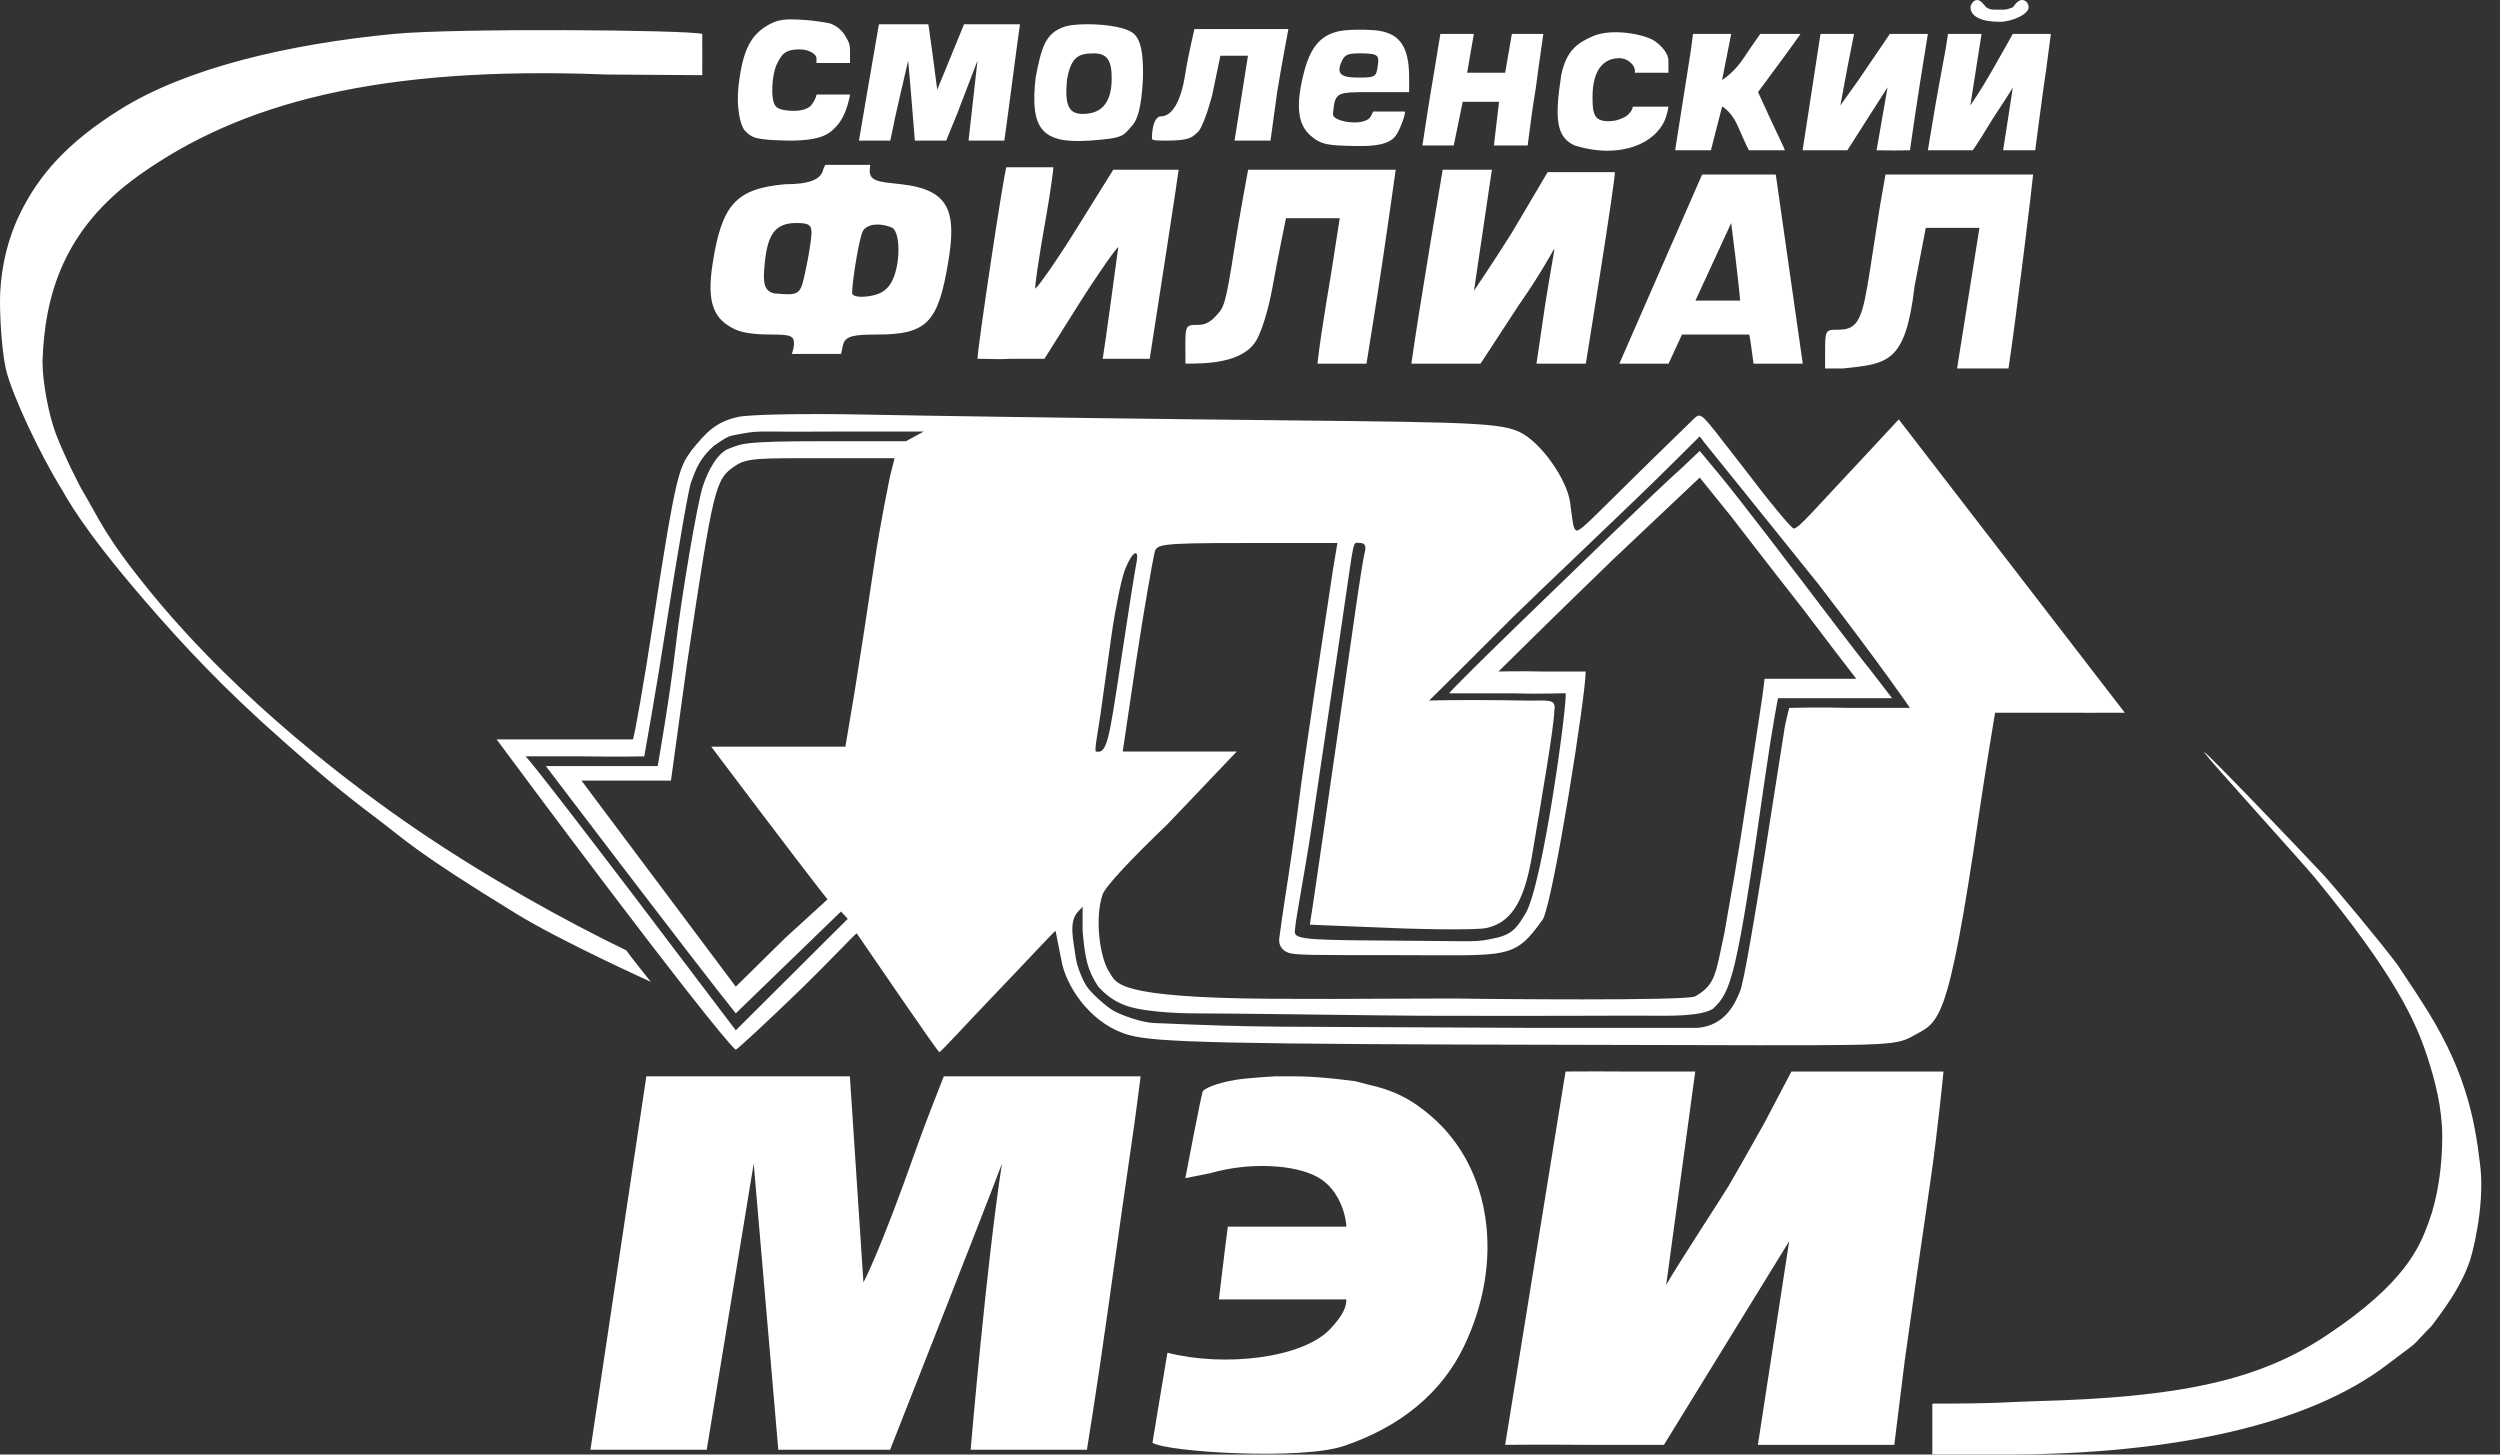
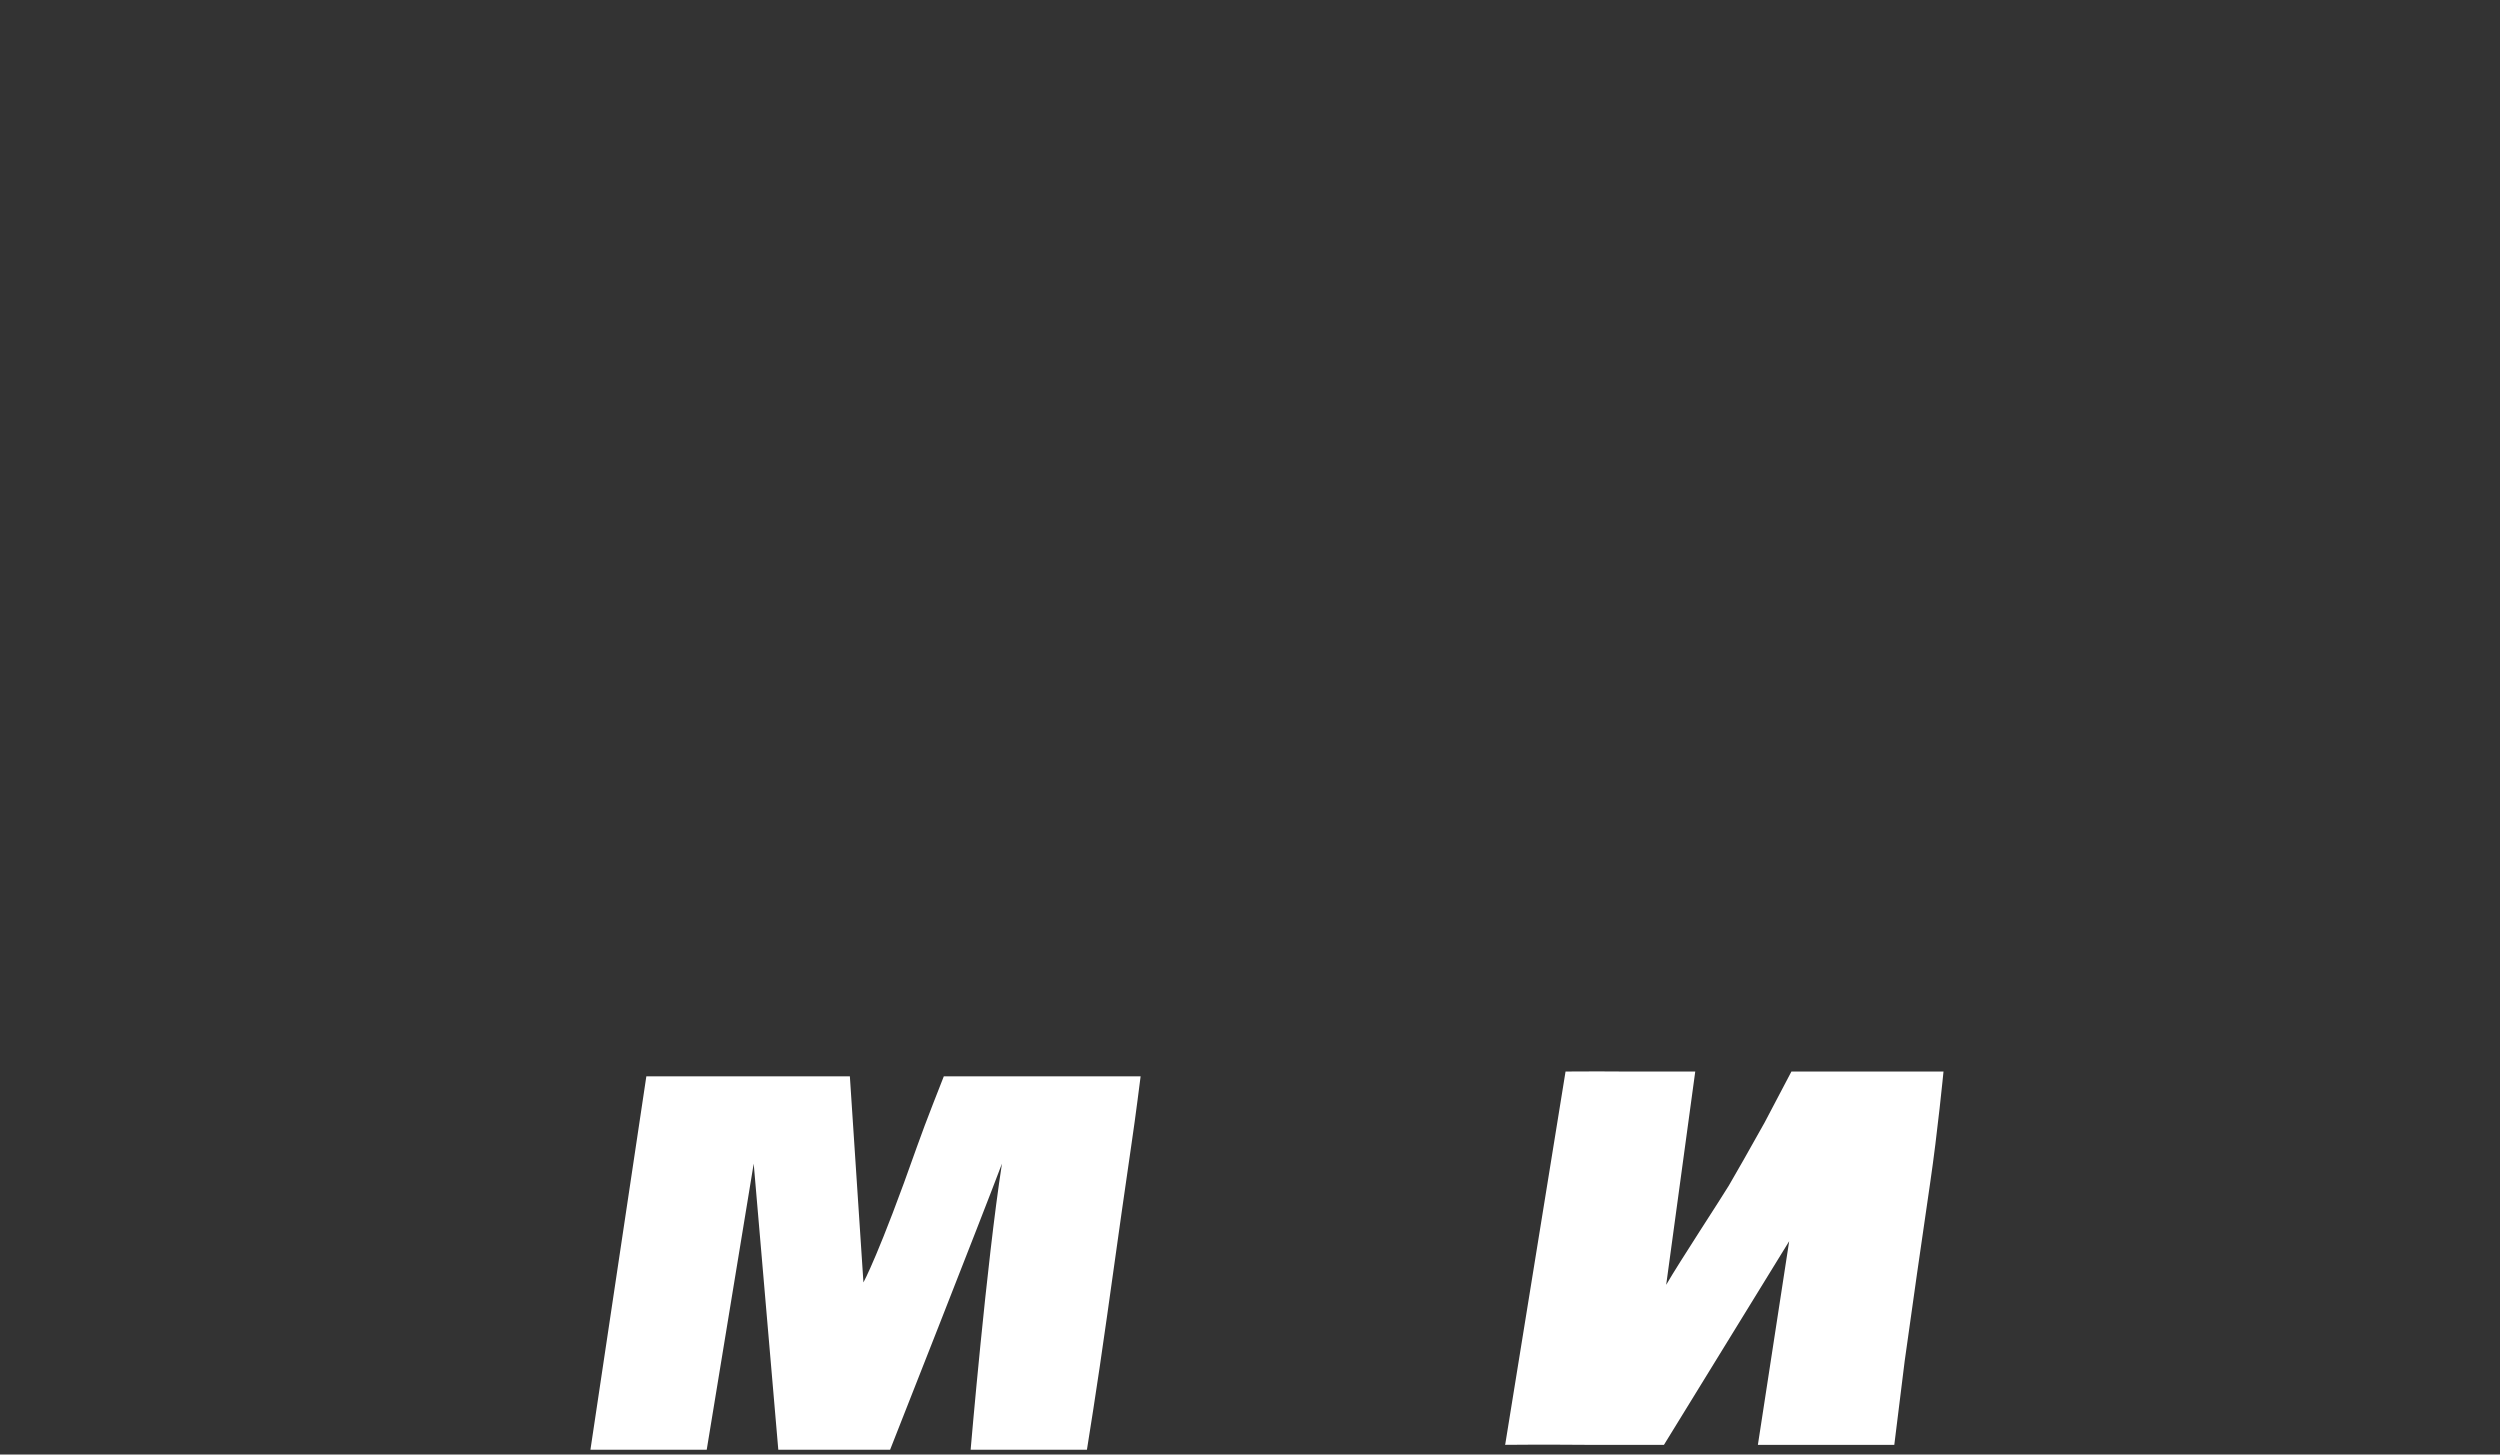
<svg xmlns="http://www.w3.org/2000/svg" width="110" height="64" viewBox="0 0 110 64" fill="none">
  <rect x="0" y="0" width="110" height="64" fill="#333333" stroke="none" />
-   <path fill-rule="evenodd" clip-rule="evenodd" d="M86.702 0.32C86.702 0.73 87.194 0.96 87.981 0.96C88.52 0.96 89.26 0.632 89.26 0.32C89.26 0.179 89.162 0 88.959 0C88.768 0 88.571 0.32 88.571 0.32C88.276 0.427 88.293 0.427 87.974 0.427C87.587 0.427 87.591 0.427 87.391 0.32C87.296 0.213 87.156 0 86.993 0C86.831 0 86.702 0.205 86.702 0.32ZM34.744 0.853C34.35 0.853 34.055 0.96 33.858 1.067C33.042 1.509 32.68 2.186 32.497 3.769C32.386 4.724 32.579 5.547 32.776 5.748C33.1 6.079 33.248 6.159 34.744 6.187C36.22 6.187 36.53 5.851 36.81 5.547C37.105 5.227 37.245 4.791 37.302 4.587C37.401 4.235 37.401 4.16 37.401 4.16C37.108 4.16 36.768 4.159 36.416 4.16C36.313 4.16 35.925 4.16 35.925 4.16C35.925 4.16 35.934 4.286 35.728 4.587C35.548 4.848 35.093 4.91 34.672 4.865C34.166 4.812 34.04 4.696 33.991 4.235C33.958 3.925 33.987 3.31 34.153 2.88C34.369 2.445 34.482 2.173 35.178 2.173C35.615 2.173 35.925 2.393 35.925 2.56C35.925 2.667 35.925 2.773 35.925 2.773C36.137 2.773 35.925 2.773 36.416 2.773C36.876 2.773 37.302 2.773 37.401 2.773C37.401 2.667 37.401 2.594 37.401 2.347C37.401 2.027 37.401 1.92 37.204 1.6C37.204 1.6 37.105 1.387 36.81 1.173C36.532 1.005 36.496 1.022 36.121 0.96C35.643 0.881 35.137 0.853 34.744 0.853ZM38.581 1.6C38.483 2.133 37.794 6.187 37.794 6.187C38.188 6.187 38.053 6.187 38.483 6.187C38.72 6.187 38.992 6.187 39.172 6.187C39.565 4.373 39.153 6.16 39.565 4.373C39.959 2.667 39.959 2.667 39.959 2.667C40.074 3.878 39.959 2.667 40.254 6.187C40.55 6.187 40.672 6.187 40.943 6.187C41.189 6.187 41.435 6.187 41.632 6.187C42.124 4.983 41.632 6.187 42.124 4.983C43.01 2.667 43.01 2.667 43.01 2.667C43.01 2.667 43.01 2.667 42.616 6.187C42.911 6.187 43.047 6.187 43.263 6.187C43.542 6.187 43.978 6.187 44.191 6.187C44.387 4.8 44.781 1.707 44.879 1.067C44.584 1.067 44.285 1.067 43.683 1.067H42.419C42.419 1.067 42.419 1.067 41.238 3.947C41.238 3.947 41.238 3.947 41.041 2.453C40.86 1.077 40.845 1.067 40.845 1.067C40.845 1.067 40.424 1.067 39.664 1.067C38.987 1.067 39.073 1.067 38.778 1.067C38.699 1.067 38.742 1.063 38.68 1.067C38.644 1.17 38.68 1.067 38.581 1.6ZM46.847 1.173C45.985 1.459 45.825 2.086 45.568 3.413C45.312 5.681 45.84 6.329 47.93 6.187C49.498 6.08 49.4 5.973 49.8 5.547C50.172 5.149 50.247 4.207 50.292 3.413C50.31 2.317 50.193 1.771 49.898 1.493C49.41 1.034 47.434 0.979 46.847 1.173ZM52.555 1.28C52.555 1.28 52.274 2.454 52.161 3.2C51.95 4.593 51.518 5.12 51.079 5.12C50.823 5.12 50.685 5.581 50.685 6.08C50.699 6.151 50.682 6.187 51.276 6.187C52.358 6.187 52.455 6.057 52.752 5.76C53.047 5.333 53.342 4.16 53.342 4.16C53.696 2.453 53.696 2.453 53.696 2.453C53.696 2.453 54.457 2.453 54.91 2.453L54.32 6.187H55.015H55.999H55.901L56.196 4.053C56.378 2.921 56.688 1.28 56.688 1.28C56.688 1.28 56.505 1.28 54.523 1.28C52.457 1.28 52.555 1.28 52.555 1.28ZM58.853 1.387C58.081 1.579 57.651 2.104 57.373 3.19C57.013 4.593 57.076 5.461 57.672 5.973C58.144 6.379 58.445 6.4 59.64 6.424C60.501 6.442 61.124 6.359 61.411 5.973C61.607 5.712 61.895 4.907 61.799 4.907C61.7 4.907 61.805 4.907 61.11 4.907C60.695 4.907 61.799 4.907 60.421 4.907C60.322 5.12 60.287 5.176 60.224 5.227C59.831 5.547 58.616 5.339 58.65 5.013C58.748 4.053 58.756 4.053 60.346 4.053H62.002V3.413C62.002 2.036 61.58 1.425 60.487 1.331C60 1.289 59.227 1.294 58.853 1.387ZM17.319 1.493C12.608 1.948 8.19 3.009 5.314 4.8C2.949 6.273 1.712 7.704 0.886 9.387C0.154 10.878 0.002 12.383 2.22451e-05 13.227C-0.002 14.341 0.127 15.733 0.278 16.32C0.573 17.46 1.75 19.974 2.726 21.547C2.912 21.846 3.543 23.147 6.298 26.347C8.025 28.353 9.833 30.295 12.498 32.64C13.86 33.839 14.804 34.683 16.631 36.053C17.832 36.955 18.205 37.44 22.732 40.213C24.723 41.433 28.636 43.2 28.636 43.2C28.636 43.2 27.702 42.035 27.553 41.813C24.897 40.533 21.402 38.595 18.303 36.48C15.646 34.667 10.627 30.93 6.692 26.133C4.606 23.591 4.428 22.933 3.543 21.44C3.543 21.44 2.846 20.112 2.46 19.093C2.154 18.286 1.87 16.853 1.87 15.893C1.968 13.013 2.775 10.09 6.128 7.704C10.566 4.545 16.631 2.88 26.699 3.279L30.899 3.307C30.905 3.307 30.899 1.493 30.899 1.493C30.271 1.313 20.04 1.231 17.319 1.493ZM63.376 1.493C63.376 1.493 63.376 1.493 63.078 3.307C62.925 4.152 62.586 6.4 62.586 6.4H63.675C63.795 6.4 63.668 6.4 63.964 6.4C64.072 5.91 64.357 4.48 64.357 4.48C65.046 4.48 64.456 4.48 65.144 4.48C65.962 4.48 65.962 4.48 65.962 4.48C65.962 4.489 65.955 4.48 65.932 4.693C65.728 6.4 65.735 6.4 65.735 6.4C66.038 6.4 65.988 6.4 66.332 6.4H67.217L67.414 4.907C67.539 4.146 67.641 3.439 67.709 2.88L67.906 1.493H67.142C66.779 1.493 66.621 1.493 66.522 1.493C66.227 3.2 66.227 3.2 66.227 3.2C66.227 3.2 65.71 3.2 65.243 3.2H64.554L64.849 1.493H63.984C63.669 1.493 63.376 1.493 63.376 1.493ZM70.071 1.6C69.421 1.888 68.922 2.202 68.694 3.307C68.398 5.227 68.474 6.033 69.284 6.4C71.344 7.04 72.959 6.268 73.312 5.12C73.41 4.8 73.41 4.693 73.41 4.693H71.843C71.843 4.693 71.836 4.907 71.541 5.12C71.344 5.227 71.126 5.333 70.76 5.333C70.13 5.333 70.071 4.985 70.071 4.267C70.071 3.078 70.553 2.56 71.252 2.56C71.641 2.56 71.934 2.881 71.934 3.093C71.934 3.165 71.934 3.2 71.934 3.2C71.934 3.2 72.144 3.2 72.551 3.2C73.023 3.2 73.41 3.2 73.41 3.2C73.41 3.2 73.41 2.862 73.41 2.667C73.41 2.347 73.115 2.027 72.82 1.813C72.43 1.532 70.955 1.208 70.071 1.6ZM74.394 2.24L73.706 6.613H74.303H75.28L75.772 4.693C75.823 4.693 76.21 4.96 76.464 5.547C76.882 6.513 76.953 6.611 76.953 6.611C77.313 6.611 78.534 6.613 78.534 6.613C78.534 6.557 78.135 5.76 77.845 5.12L77.353 4.053L78.14 2.987C78.818 2.079 79.223 1.493 79.223 1.493C79.223 1.493 78.467 1.493 78.14 1.493C77.902 1.493 77.452 1.493 77.452 1.493C77.452 1.493 77.043 2.065 76.723 2.553C76.296 3.206 75.772 3.52 75.772 3.52L76.172 1.493H75.287C74.96 1.493 74.493 1.493 74.493 1.493C74.493 1.493 74.493 1.493 74.394 2.24ZM80.102 1.493C79.315 6.611 79.315 6.611 79.315 6.611C79.315 6.611 80.874 6.614 81.283 6.613C81.283 6.613 81.283 6.613 82.168 5.227C83.054 3.84 83.054 3.84 83.054 3.84L82.569 6.613C82.569 6.613 82.536 6.613 82.562 6.613C83.961 6.631 84.038 6.613 83.448 6.613C83.448 6.613 82.969 6.613 83.214 6.613H84.038C84.038 6.613 84.334 4.48 84.826 1.493H83.94H83.153C83.153 1.493 83.153 1.493 81.775 3.52C80.976 4.64 80.976 4.64 80.976 4.64C80.976 4.64 80.976 4.64 81.283 2.987L81.578 1.493H80.791C80.489 1.493 80.102 1.493 80.102 1.493ZM85.613 2.133C85.613 2.133 85.137 4.677 85.022 5.44L84.826 6.613C84.826 6.613 85.929 6.613 86.794 6.613C86.794 6.613 86.85 6.594 87.679 5.227C88.663 3.733 88.565 3.84 88.565 3.84C88.565 3.84 88.144 6.613 88.137 6.613H88.787C89.366 6.613 89.549 6.613 89.549 6.613C89.549 6.613 89.894 3.955 90.041 2.987L90.238 1.493H89.352H88.565C88.565 1.493 88.565 1.493 87.597 3.2C87.172 3.95 86.695 4.64 86.695 4.64L87.187 1.493H86.498H85.711L85.613 2.133ZM48.914 3.52C48.894 4.604 48.397 5.013 47.635 5.013C47.003 5.013 46.847 4.587 46.946 3.52C47.12 2.517 47.438 2.347 48.127 2.347C48.717 2.347 48.93 2.663 48.914 3.52ZM60.624 2.88C60.561 3.367 60.519 3.413 59.831 3.413C59.196 3.413 58.701 3.372 59.05 2.667C59.192 2.378 59.368 2.347 59.854 2.347C60.684 2.347 60.679 2.46 60.624 2.88ZM36.22 7.467C36.121 7.893 35.623 8.107 34.54 8.107C32.365 8.304 31.751 9.012 31.349 11.642C31.09 13.333 31.405 14.067 32.375 14.507C32.751 14.677 33.402 14.72 33.947 14.72C34.806 14.72 34.937 14.777 34.937 15.147C34.936 15.301 34.842 15.573 34.842 15.573C35.194 15.573 35.327 15.573 35.925 15.573C36.492 15.573 37.112 15.573 37.007 15.573L37.099 15.147C37.205 14.783 37.574 14.72 38.575 14.72C40.792 14.72 41.279 14.197 41.724 11.52C42.09 9.315 41.792 8.349 39.657 8.107C38.649 7.993 38.181 8 38.28 7.36C38.285 7.328 38.286 7.253 38.286 7.253C38.286 7.253 37.961 7.257 37.204 7.253C36.547 7.25 36.515 7.253 36.318 7.253C36.318 7.253 36.24 7.377 36.22 7.467ZM44.282 7.36C44.176 7.547 43.01 15.31 43.01 15.787C43.797 15.787 43.701 15.821 44.486 15.787H45.955L47.431 13.44C48.339 11.998 49.165 10.839 49.203 10.88C49.203 10.88 48.623 15.2 48.52 15.787C49.017 15.79 48.915 15.787 49.461 15.787H50.587C50.934 13.587 51.862 7.555 51.86 7.467C51.761 7.467 51.171 7.467 50.325 7.467H48.985L47.324 10.132C46.41 11.598 45.694 12.588 45.562 12.693C45.497 12.802 45.687 11.435 46.054 9.387C46.208 8.524 46.349 7.467 46.349 7.36C45.66 7.36 44.971 7.36 44.282 7.36ZM54.917 7.467C54.917 7.467 54.492 9.765 54.32 10.88C53.926 13.428 53.851 13.522 53.533 13.867C53.371 14.042 53.127 14.293 52.757 14.293C52.062 14.293 52.161 14.293 52.161 16C53.047 16 54.727 15.993 55.304 14.933C55.486 14.6 55.786 13.776 55.999 12.587C56.212 11.397 56.583 9.6 56.583 9.6C56.583 9.6 57.054 9.6 57.767 9.6H58.948L58.65 11.52C58.576 12.077 58.164 14.293 57.967 16C57.967 16 58.449 16 59.247 16C60.624 16 60.126 16 60.126 16L60.618 12.907C60.963 10.677 61.411 7.467 61.411 7.467C61.411 7.467 59.932 7.467 58.062 7.467C55.771 7.467 54.917 7.467 54.917 7.467ZM63.478 7.467C63.478 7.467 62.409 13.755 62.1 16C62.1 16 62.658 16 63.55 16H65.144L66.817 13.44C68.057 11.669 68.436 10.762 68.392 10.987C68.34 11.251 67.998 13.333 67.998 13.333L67.605 16H68.62C69.346 16 69.776 16 69.776 16C69.776 16 71.125 7.656 71.049 7.573C71.049 7.573 70.065 7.573 69.376 7.573H68.097L66.522 10.24C65.641 11.639 64.856 12.79 64.856 12.79L65.643 7.467C65.508 7.467 65.498 7.467 65.446 7.467C65.312 7.467 64.265 7.467 64.265 7.467C63.722 7.467 63.478 7.467 63.478 7.467ZM74.893 7.68L71.252 16C73.417 16 72.039 16 72.531 16C72.904 16 72.531 16 73.417 16C74.007 14.72 74.007 14.72 74.007 14.72C74.007 14.72 74.557 14.72 75.472 14.72H76.96C76.96 14.72 76.96 14.507 77.156 16C77.887 16 77.163 16 77.944 16C78.626 16 77.944 16 79.124 16C79.172 16 79.223 16 79.321 16L78.134 7.68H76.464C75.503 7.68 74.893 7.68 74.893 7.68ZM82.962 7.68C82.684 9.28 82.757 8.811 82.684 9.28C82.612 9.749 82.43 10.915 82.282 11.87C81.947 14.02 81.787 14.507 80.889 14.507C80.305 14.507 80.305 14.507 80.305 15.573C80.305 15.845 80.305 15.573 80.305 16.213C80.797 16.213 80.567 16.213 81.086 16.213C83.061 16 83.841 16 84.242 12.587C84.734 10.027 84.734 10.027 84.734 10.027C85.127 10.027 86.21 10.027 86.21 10.027H87.095L86.111 16.213C86.956 16.213 88.374 16.213 88.374 16.213C88.697 14.101 89.456 7.827 89.457 7.68C88.965 7.68 88.471 7.68 86.23 7.68C84.044 7.68 83.753 7.68 82.962 7.68ZM76.566 13.227C76.566 13.227 76.566 13.227 75.582 13.227H74.598L76.172 9.813C76.172 9.813 76.496 12.324 76.566 13.227ZM35.705 10.293C35.695 10.557 35.584 11.253 35.458 11.84C35.214 12.985 35.229 13.013 34.048 12.907C33.589 12.782 33.562 12.411 33.655 11.52C33.784 10.281 34.136 9.813 35.032 9.813C35.586 9.813 35.721 9.888 35.705 10.293ZM39.264 10.02C39.649 10.284 39.612 11.776 39.203 12.452C38.98 12.822 38.669 12.99 38.096 13.049C37.657 13.094 37.492 12.976 37.492 12.907C37.492 12.371 37.822 10.347 37.984 10.133C38.223 9.82 38.772 9.813 39.264 10.02ZM32.474 18.347C31.49 18.56 31.068 19.024 30.407 19.84C29.915 20.587 29.776 20.515 28.734 27.413C28.348 29.976 27.91 32.426 27.849 32.533C27.849 32.533 26.514 32.533 24.897 32.533C23.246 32.533 21.951 32.533 21.852 32.533C21.852 32.533 24.383 35.957 26.968 39.36C32.192 46.237 32.375 46.187 32.375 46.187C32.471 46.148 33.769 44.947 35.131 43.627C36.493 42.307 37.647 41.067 37.696 41.067C38.123 41.683 41.261 46.293 41.33 46.293C41.4 46.293 42.539 45.031 43.889 43.627C45.238 42.222 46.39 40.963 46.447 40.96C46.447 40.96 46.546 41.493 46.743 42.453C47.038 43.627 48.133 45.126 49.695 45.547C50.882 45.867 53.667 45.946 69.769 45.973C82.643 45.996 83.189 46.064 84.045 45.653C85.324 44.907 85.659 45.492 87.089 35.733C87.352 33.935 87.784 31.36 87.784 31.36C88.473 31.36 88.473 31.36 90.441 31.36C90.441 31.36 93.388 31.366 93.492 31.36L83.546 18.453C83.546 18.453 83.546 18.453 82.319 19.774C79.787 22.466 79.143 23.264 78.921 23.253C78.796 23.247 77.543 21.653 77.543 21.653C77.543 21.653 75.881 19.492 75.477 18.987C74.76 18.09 74.783 18.184 74.394 18.56C69.479 23.322 69.456 23.566 69.277 23.253C69.191 23.101 69.146 22.523 69.081 22.08C68.938 21.113 67.819 19.44 66.817 18.987C65.831 18.541 63.797 18.579 52.757 18.453C47.345 18.392 40.636 18.293 37.984 18.24C35.333 18.187 32.867 18.24 32.474 18.347ZM39.664 19.413C39.664 19.413 39.362 19.413 36.213 19.413C32.677 19.413 32.677 19.52 32.087 19.733C31.532 19.934 31.13 20.78 30.925 21.395C30.682 22.126 29.971 26.311 29.731 28.424C29.473 30.695 28.938 33.707 28.938 33.707H26.379H24.017C24.017 33.707 30.684 42.489 32.375 44.587L37.001 40.107C37.001 40.107 37.18 40.294 37.204 40.32C37.228 40.346 37.302 40.427 37.302 40.427L32.375 45.333L30.112 42.347L27.849 39.36C23.138 33.173 23.125 33.28 23.125 33.28C23.125 33.28 23.033 33.28 25.742 33.28C27.184 33.306 28.347 33.28 28.347 33.28C28.347 33.28 28.841 30.563 29.331 27.413C29.822 24.264 30.31 21.421 30.407 21.227C30.633 20.59 30.807 20.16 31.398 19.627C31.693 19.413 31.97 19.242 32.087 19.2C32.203 19.158 32.579 19.093 32.579 19.093C33.169 18.987 33.169 18.987 34.055 18.987C34.849 19.001 35.88 18.99 37.007 18.987H38.778H39.664H40.156H40.648L40.451 19.093L40.254 19.2L39.861 19.413H39.664ZM80.004 25.695C82.847 29.389 84.038 31.147 84.038 31.147H81.381C80.055 31.109 78.724 31.147 78.724 31.147C78.724 31.147 78.582 31.706 78.528 32C78.429 32.533 76.879 42.896 76.559 43.627C76.368 44.064 75.969 45.12 74.69 45.227H73.671H67.605C54.855 45.156 55.894 45.227 50.777 45.013C50.242 44.991 49.4 44.693 49.006 44.48C48.714 44.322 48.027 43.715 47.825 43.413C47.623 43.112 47.382 42.502 47.333 42.133C47.235 41.387 47.003 40.563 47.438 40.107C47.641 39.893 47.635 39.893 47.635 39.893C47.635 39.893 47.635 39.893 47.635 40.96C47.74 42.133 47.831 42.667 48.324 43.413C48.508 43.616 48.934 44.051 49.596 44.267C50.58 44.587 52.45 44.587 52.45 44.587C54.418 44.587 60.799 44.687 62.586 44.693C68.769 44.714 71.637 44.675 73.214 44.693C74.388 44.693 75.09 44.587 75.385 44.373C76.172 43.627 76.414 42.989 77.642 34.347C77.976 31.996 78.232 30.72 78.232 30.72C78.232 30.72 79.398 30.72 80.594 30.72H83.251L82.267 29.44C81.935 29.059 79.315 25.6 79.315 25.6C79.315 25.6 76.587 22.008 75.674 20.907L74.788 19.84L74.001 20.587C72.942 21.523 69.009 25.345 67.309 26.987C65.61 28.628 63.766 30.447 63.767 30.507H66.621C67.946 30.547 68.873 30.489 68.884 30.507C68.995 30.69 67.9 38.933 67.112 40.213C66.799 40.723 66.592 41.101 65.833 41.266C64.849 41.479 65.191 41.408 61.307 41.387C57.799 41.367 57.073 41.338 56.977 41.067C56.914 40.89 57.365 38.713 57.764 36.053C58.162 33.394 58.772 29.232 59.043 27.413C59.632 23.467 59.483 23.893 59.86 23.893C60.048 23.893 60.119 24.029 60.055 24.267C60 24.472 59.819 25.6 59.652 26.773C59.485 27.947 59.168 30.155 58.947 31.68C58.726 33.205 58.408 35.413 58.239 36.587C58.071 37.76 57.866 39.162 57.784 39.703L57.634 40.686L61.194 40.831C63.152 40.91 65.043 40.912 65.397 40.834C66.426 40.607 67.049 39.791 67.408 37.653C67.835 35.111 68.373 32.031 68.392 31.253C68.49 30.72 68.054 30.839 67.309 30.827C63.86 30.77 62.881 30.827 62.881 30.827C62.881 30.827 63.308 30.402 64.066 29.653C64.824 28.905 66.035 27.681 66.522 27.2C67.009 26.718 68.613 25.182 69.966 23.893C71.319 22.605 72.918 21.064 73.607 20.373L74.788 19.2C75.073 19.596 74.788 19.2 80.004 25.695ZM39.362 20.16L39.172 20.907C39.172 20.907 38.727 23.045 38.477 24.747C38.227 26.448 37.836 28.992 37.609 30.4L37.197 32.853H34.343H31.293C31.293 32.853 35.214 38.064 36.41 39.573L34.54 41.28L32.375 43.413L25.585 34.347C25.585 34.347 26.083 34.347 27.439 34.347H29.522L30.21 29.333C31.413 21.271 31.465 21.084 32.375 20.48C32.884 20.143 33.458 20.161 36.213 20.16C37.972 20.16 39.362 20.16 39.362 20.16ZM78.232 25.387C78.974 26.335 79.136 26.537 79.315 26.773C79.493 27.01 80.225 27.977 80.692 28.587L81.677 29.867H81.184H79.216H77.642L77.549 30.613C77.497 30.965 77.323 32.117 77.162 33.173C76.22 39.348 76.264 38.72 75.871 41.067C75.477 42.88 75.489 43.319 74.591 43.84C74.227 44.051 64.948 43.947 64.948 43.947C63.811 43.911 59.497 43.971 55.979 43.947C49.01 43.899 49.128 43.255 48.809 42.773C48.382 42.128 48.163 40.377 48.514 39.36C48.639 38.997 49.739 37.832 51.368 36.267L54.418 33.067H51.663H49.4L49.99 29.092C50.34 26.778 50.716 24.691 50.777 24.427C50.887 23.948 50.701 23.893 54.789 23.893H58.846L58.65 25.067C58.551 25.741 58.187 28.123 57.862 30.293C57.538 32.464 57.227 34.624 57.174 35.093C57.12 35.563 56.902 37.151 56.681 38.613C56.681 38.613 56.426 40.228 56.288 41.28C56.25 41.569 56.393 41.813 56.688 41.92C56.983 42.027 57.69 42.027 61.58 42.027C66.409 42.027 66.621 42.24 67.9 40.427C68.392 39.36 69.778 30.554 69.769 29.547H67.9C66.849 29.523 65.932 29.547 65.932 29.547C65.932 29.547 68.389 27.113 70.95 24.64L74.788 21.013L76.166 22.72C76.721 23.438 77.491 24.438 78.232 25.387ZM49.997 24.8C49.941 25.064 49.637 26.995 49.321 29.092C48.79 32.611 48.711 33.173 48.219 33.067C48.149 32.991 48.3 32.263 48.416 31.467C48.53 30.67 48.734 29.165 48.907 27.947C49.081 26.729 49.346 25.462 49.498 25.067C49.809 24.261 50.155 24.055 49.997 24.8ZM97.126 33.28C97.205 33.427 101.377 38.039 101.85 38.613C105.293 42.797 106.256 44.856 106.77 46.4C107.14 47.511 107.459 48.747 107.459 50.027C107.459 51.307 107.262 52.693 106.868 53.76C106.475 54.827 105.884 56.427 102.342 58.773C99.373 60.74 95.937 61.486 89.549 61.653C88.371 61.684 87.974 61.76 85.022 61.76V64H88.156C95.766 64 101.615 62.637 104.992 60.077C105.474 59.712 105.952 59.351 106.055 59.275C106.242 59.135 106.281 59.093 106.674 58.667C106.871 58.453 106.942 58.411 107.068 58.24C107.462 57.707 108.227 56.719 108.64 55.573C108.738 55.36 109.344 53.142 109.132 51.307C108.878 49.114 108.443 46.933 106.475 43.947C106.391 43.8 106.475 43.947 105.491 42.453C104.795 41.515 102.735 39.04 102.243 38.507C101.313 37.498 96.044 32 97.126 33.28Z" fill="white" />
-   <path d="M56.091 47.36H57.075C57.771 47.36 58.748 47.467 58.748 47.467L59.634 47.573L60.167 47.713C61.291 47.96 62.089 48.34 63.019 49.153C65.643 51.448 66.203 55.545 64.401 59.267C63.421 61.289 61.63 62.773 59.145 63.619C57.267 64.258 51.368 63.893 50.708 63.484C50.777 63.04 51.368 59.52 51.368 59.52C53.873 60.162 57.341 59.765 58.551 58.453C59.113 57.844 59.24 57.493 59.24 57.173H57.567H54.812H53.631L53.769 56.024C54.016 53.991 53.769 56.024 54.025 53.973H59.24C59.24 53.653 59.011 52.36 57.967 51.787C57.455 51.506 56.712 51.345 55.894 51.31C55.043 51.273 54.11 51.373 53.27 51.616L52.155 51.84C52.155 51.84 52.844 48.213 52.921 48.017C53.056 47.827 53.873 47.554 54.714 47.467C55.246 47.411 55.993 47.36 56.091 47.36Z" fill="white" />
  <path d="M66.227 63.573L68.884 47.147C71.679 47.131 69.454 47.147 71.639 47.147H74.591L73.312 56.533C73.852 55.592 75.8 52.621 76.07 52.163C76.341 51.704 77.047 50.46 77.639 49.398L78.823 47.147H82.07H85.514C85.514 47.147 85.254 49.827 84.926 52.055C84.598 54.283 84.093 57.811 83.805 59.893L83.349 63.573H80.299H77.347L78.724 54.613L73.214 63.573H69.769C67.88 63.556 66.227 63.573 66.227 63.573Z" fill="white" />
  <path d="M25.979 63.787L28.439 47.36H32.867H37.394L37.991 56.427C37.991 56.427 38.691 55.157 40.347 50.453C40.739 49.339 41.429 47.619 41.527 47.36H45.07H50.187C50.187 47.36 49.958 49.186 49.794 50.279C49.631 51.372 49.143 54.803 48.711 57.903C48.278 61.004 47.825 63.787 47.825 63.787H45.267H42.708C42.708 63.787 43.404 55.611 44.086 51.2C43.266 53.386 39.165 63.787 39.165 63.787H34.245L33.163 51.2L31.096 63.787H25.979Z" fill="white" />
</svg>